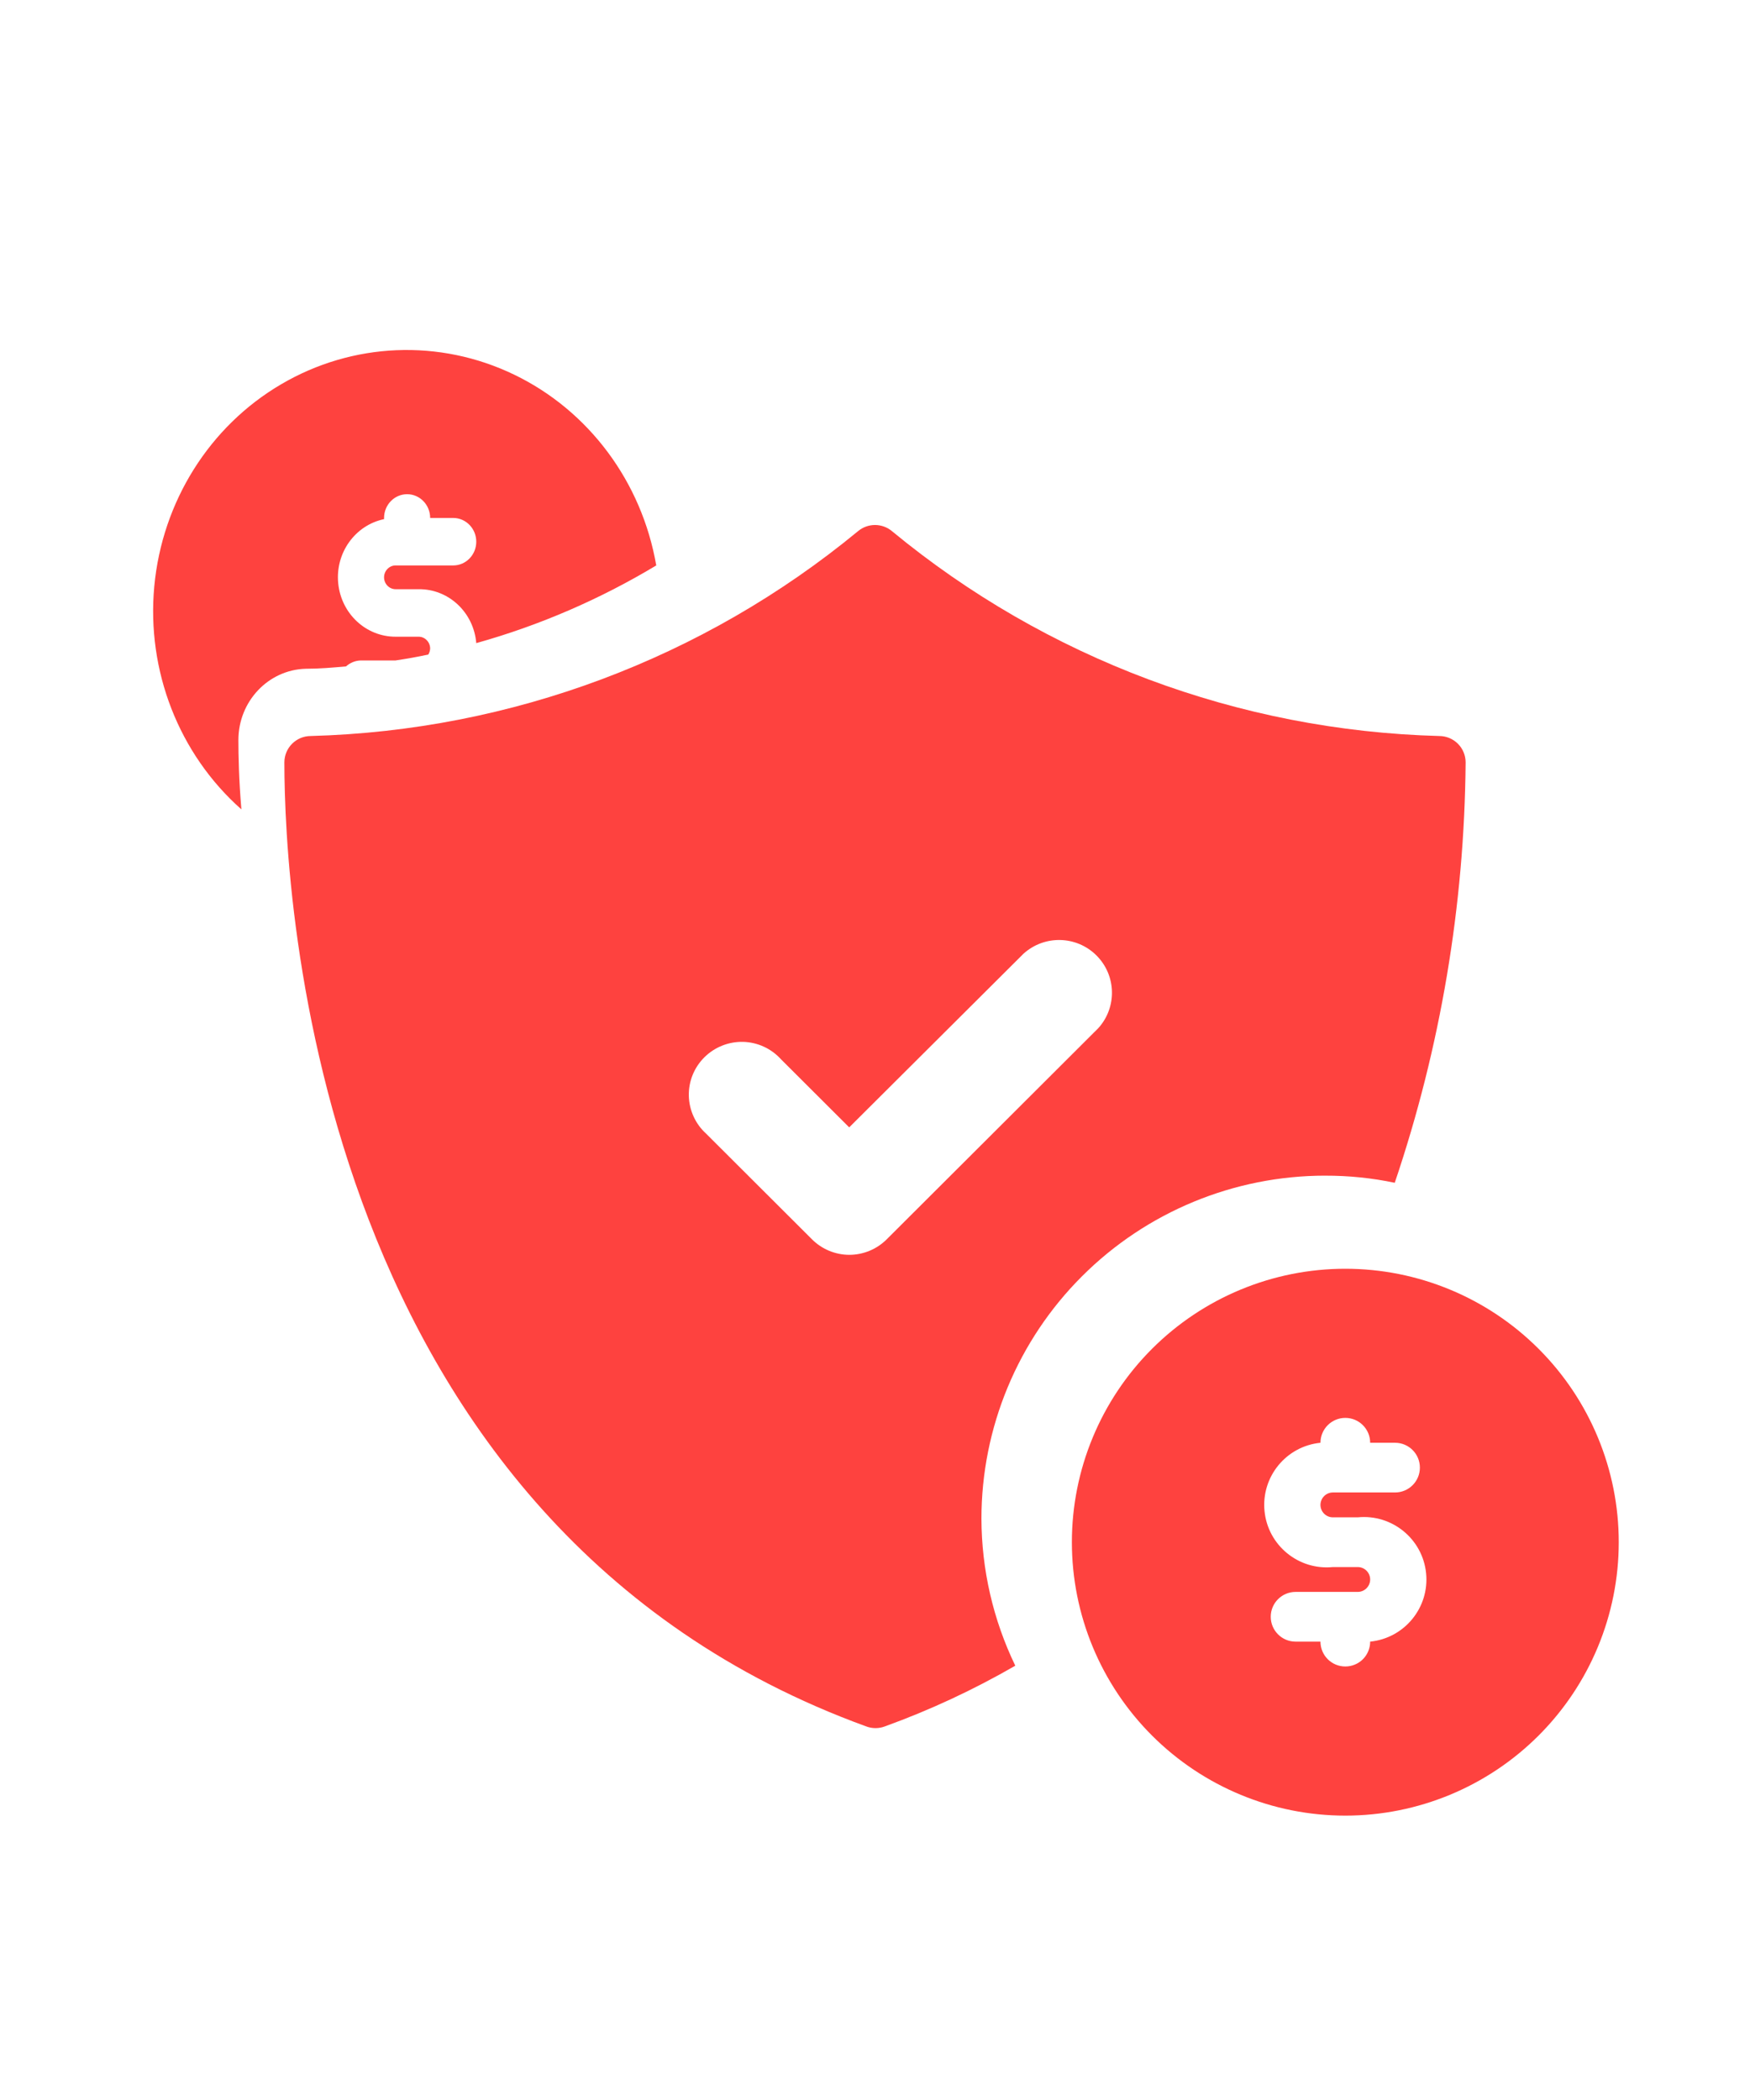
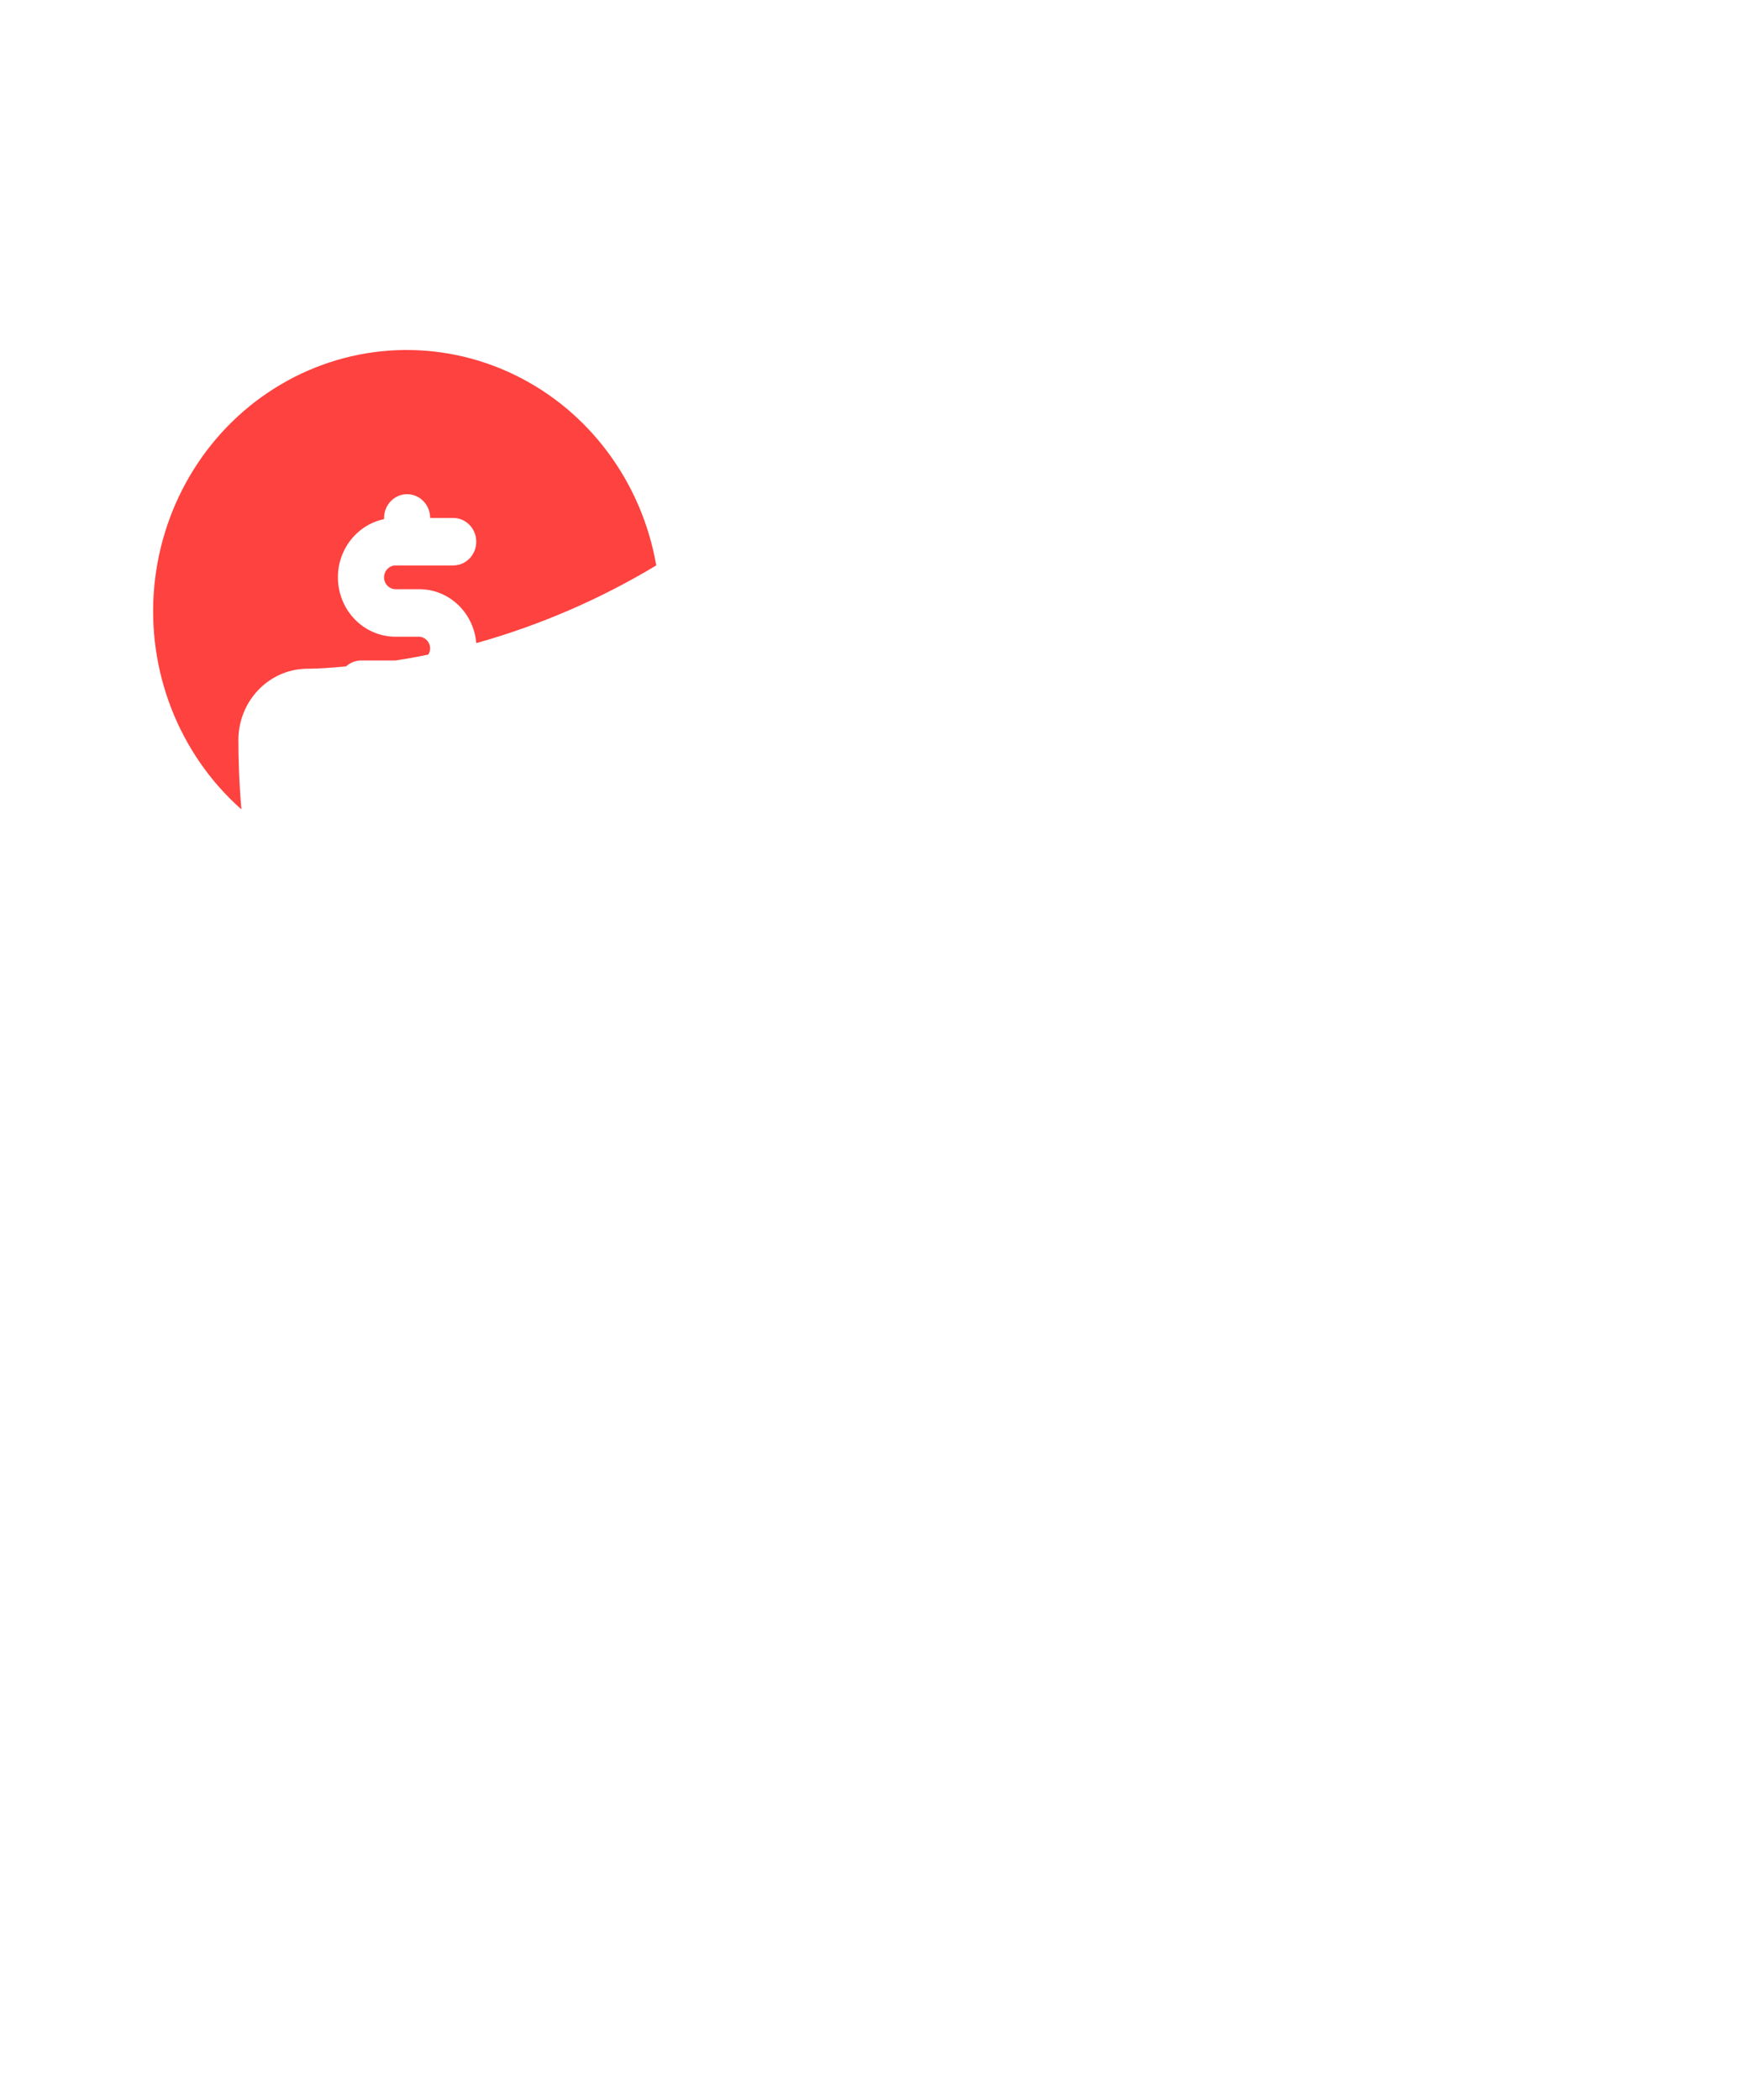
<svg xmlns="http://www.w3.org/2000/svg" width="80px" height="96px" viewBox="0 0 80 96" version="1.1">
  <title>Player safety Copy</title>
  <g id="Player-safety-Copy" stroke="none" stroke-width="1" fill="none" fill-rule="evenodd">
    <path d="M13.975,30.572 C14.607,30.572 15.218,30.518 15.819,30.464 C16.008,30.293 16.251,30.195 16.504,30.192 L18.084,30.192 C18.59,30.116 19.138,30.019 19.58,29.921 C19.63,29.84 19.659,29.745 19.664,29.65 C19.664,29.506 19.609,29.367 19.509,29.267 C19.412,29.164 19.277,29.107 19.138,29.107 L18.084,29.107 C16.73,29.109 15.598,28.054 15.461,26.664 C15.324,25.277 16.232,24.009 17.557,23.732 L17.557,23.678 C17.557,23.078 18.029,22.592 18.611,22.592 C19.193,22.592 19.664,23.078 19.664,23.678 L20.718,23.678 C21.3,23.678 21.772,24.164 21.772,24.764 C21.772,25.364 21.3,25.849 20.718,25.849 L18.084,25.849 C17.794,25.849 17.557,26.094 17.557,26.392 C17.557,26.691 17.794,26.935 18.084,26.935 L19.138,26.935 C20.507,26.919 21.656,27.994 21.772,29.4 C24.653,28.594 27.421,27.399 30,25.849 C29.339,22.028 26.918,18.773 23.507,17.128 C20.094,15.48 16.119,15.646 12.847,17.57 C9.573,19.492 7.414,22.937 7.053,26.802 C6.694,30.665 8.177,34.47 11.035,37 C10.919,35.621 10.898,34.535 10.898,33.83 C10.898,32.065 12.263,30.619 13.975,30.572 L13.975,30.572 Z" id="Fill-1" fill="#FE423F" />
-     <path d="M60.581,53.745 C61.648,53.742 62.715,53.85 63.76,54.07 C65.855,47.876 66.946,41.388 67,34.853 C67,34.533 66.873,34.225 66.646,33.999 C66.42,33.773 66.111,33.646 65.791,33.646 C56.64,33.402 47.833,30.106 40.78,24.285 C40.329,23.905 39.671,23.905 39.22,24.285 C32.163,30.103 23.36,33.399 14.209,33.646 C13.541,33.646 13,34.186 13,34.853 C13,41.053 14.439,69.765 39.595,78.921 C39.87,79.026 40.178,79.026 40.453,78.921 C42.518,78.173 44.512,77.244 46.413,76.146 C45.401,74.05 44.872,71.755 44.866,69.427 C44.866,65.268 46.522,61.278 49.469,58.338 C52.415,55.397 56.414,53.744 60.581,53.744 L60.581,53.745 Z M38.821,57.364 C38.181,57.361 37.567,57.104 37.117,56.652 L32.281,51.826 C31.792,51.383 31.505,50.756 31.489,50.095 C31.474,49.435 31.731,48.798 32.203,48.331 C32.671,47.867 33.309,47.613 33.971,47.628 C34.633,47.646 35.258,47.933 35.702,48.424 L38.821,51.537 L46.788,43.599 C47.743,42.734 49.209,42.767 50.121,43.675 C51.034,44.582 51.073,46.045 50.209,47.001 L40.538,56.652 C40.085,57.107 39.465,57.364 38.821,57.364 L38.821,57.364 Z" id="Fill-2" fill="#FE423F" />
-     <path d="M61.5,58 C58.185,58 55.006,59.318 52.662,61.662 C50.318,64.006 49,67.185 49,70.5 C49,73.815 50.318,76.994 52.662,79.338 C55.006,81.682 58.185,83 61.5,83 C64.815,83 67.994,81.682 70.338,79.338 C72.682,76.994 74,73.815 74,70.5 C74,67.185 72.682,64.006 70.338,61.662 C67.994,59.318 64.815,58 61.5,58 Z M60.932,69.364 L62.068,69.364 C63.636,69.208 65.037,70.353 65.193,71.921 C65.35,73.489 64.205,74.889 62.636,75.046 C62.636,75.347 62.517,75.637 62.304,75.85 C62.091,76.063 61.801,76.182 61.5,76.182 C60.872,76.182 60.364,75.674 60.364,75.046 L59.227,75.046 C58.599,75.046 58.091,74.537 58.091,73.909 C58.091,73.282 58.599,72.773 59.227,72.773 L62.068,72.773 C62.381,72.773 62.636,72.517 62.636,72.205 C62.636,71.892 62.381,71.637 62.068,71.637 L60.932,71.637 C59.364,71.793 57.963,70.648 57.807,69.08 C57.65,67.512 58.795,66.111 60.364,65.955 C60.364,65.327 60.872,64.818 61.5,64.818 C62.128,64.818 62.636,65.327 62.636,65.955 L63.773,65.955 C64.401,65.955 64.909,66.463 64.909,67.091 C64.909,67.719 64.401,68.227 63.773,68.227 L60.932,68.227 C60.619,68.227 60.364,68.483 60.364,68.796 C60.364,69.108 60.619,69.364 60.932,69.364 L60.932,69.364 Z" id="Fill-3" fill="#FE423F" />
  </g>
</svg>